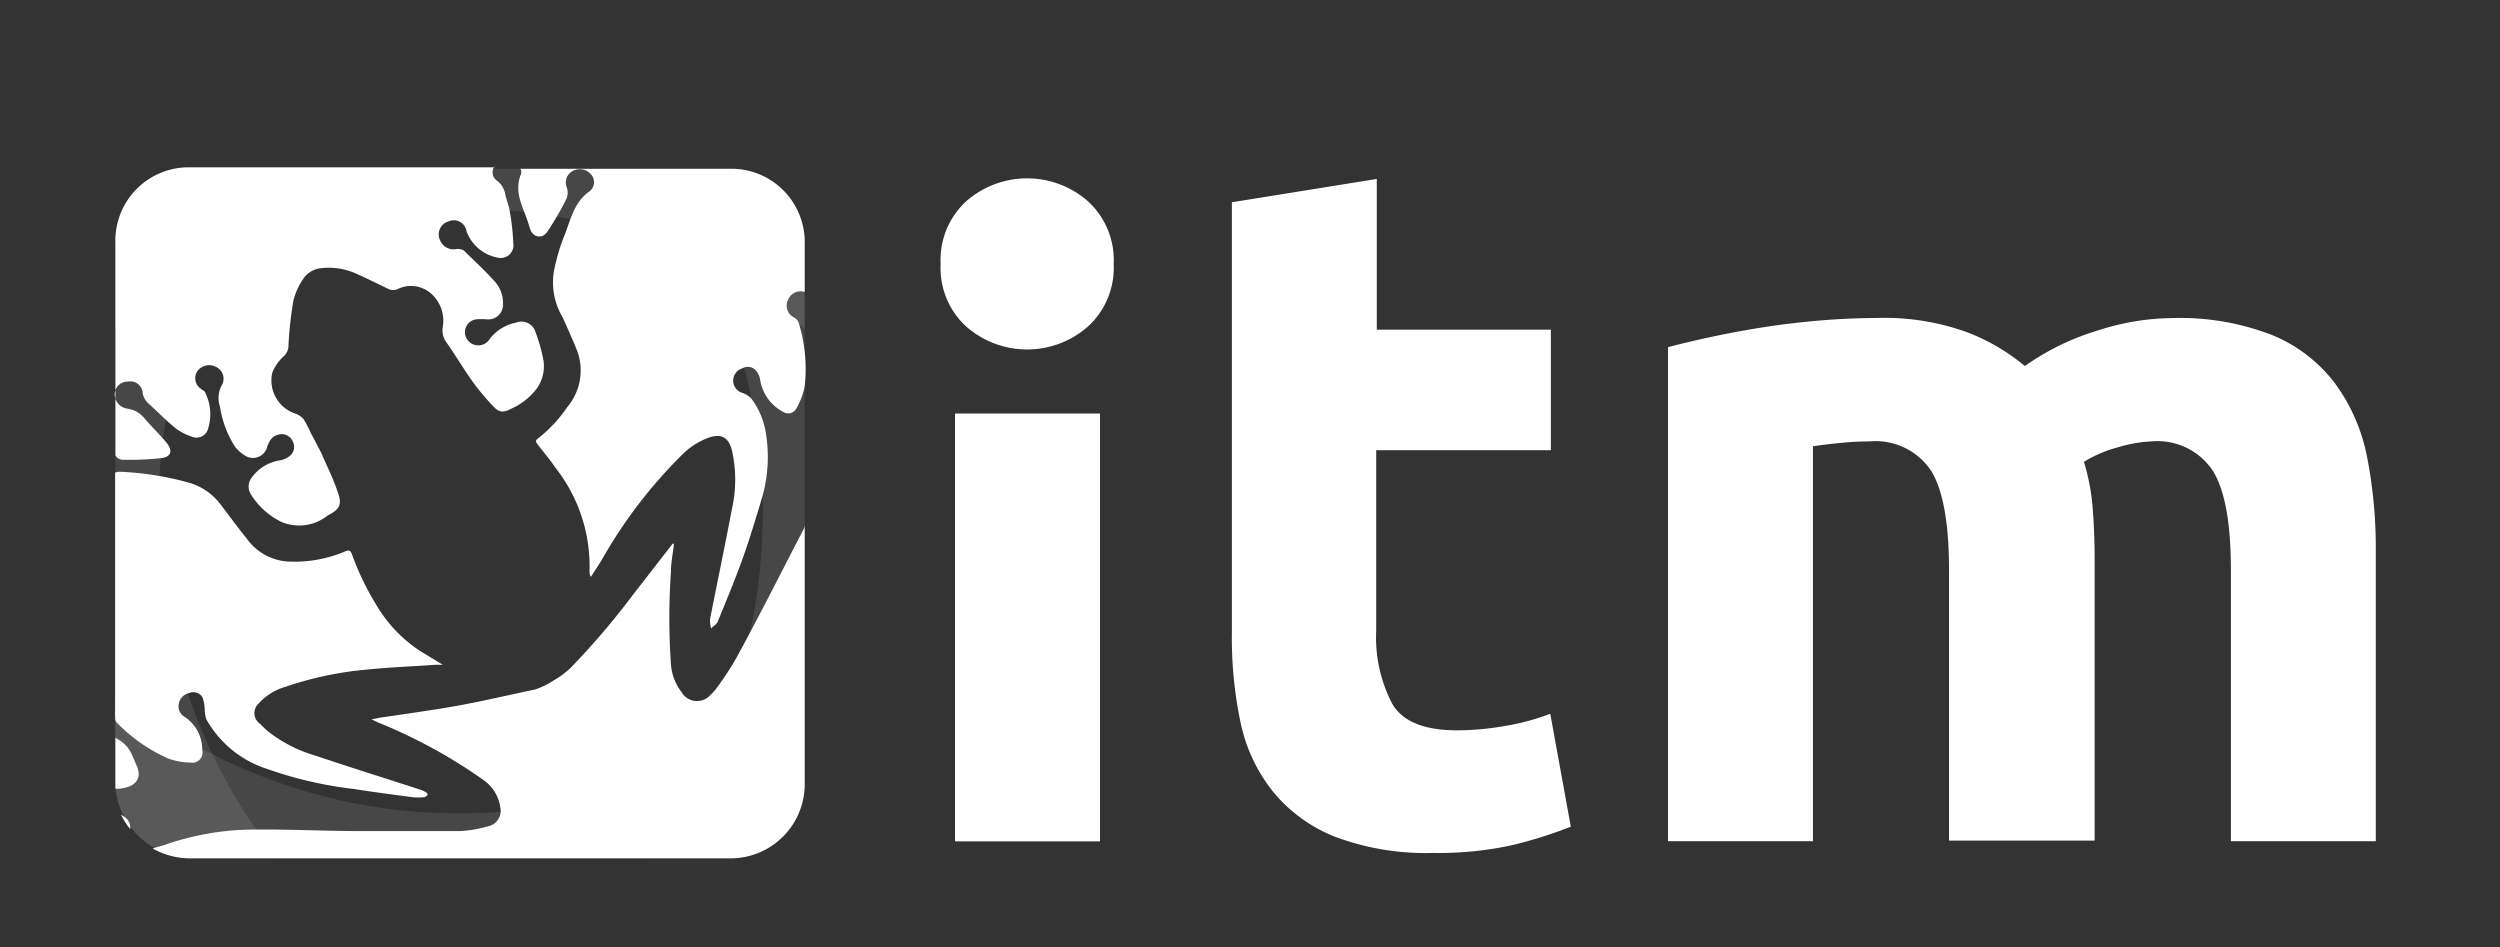
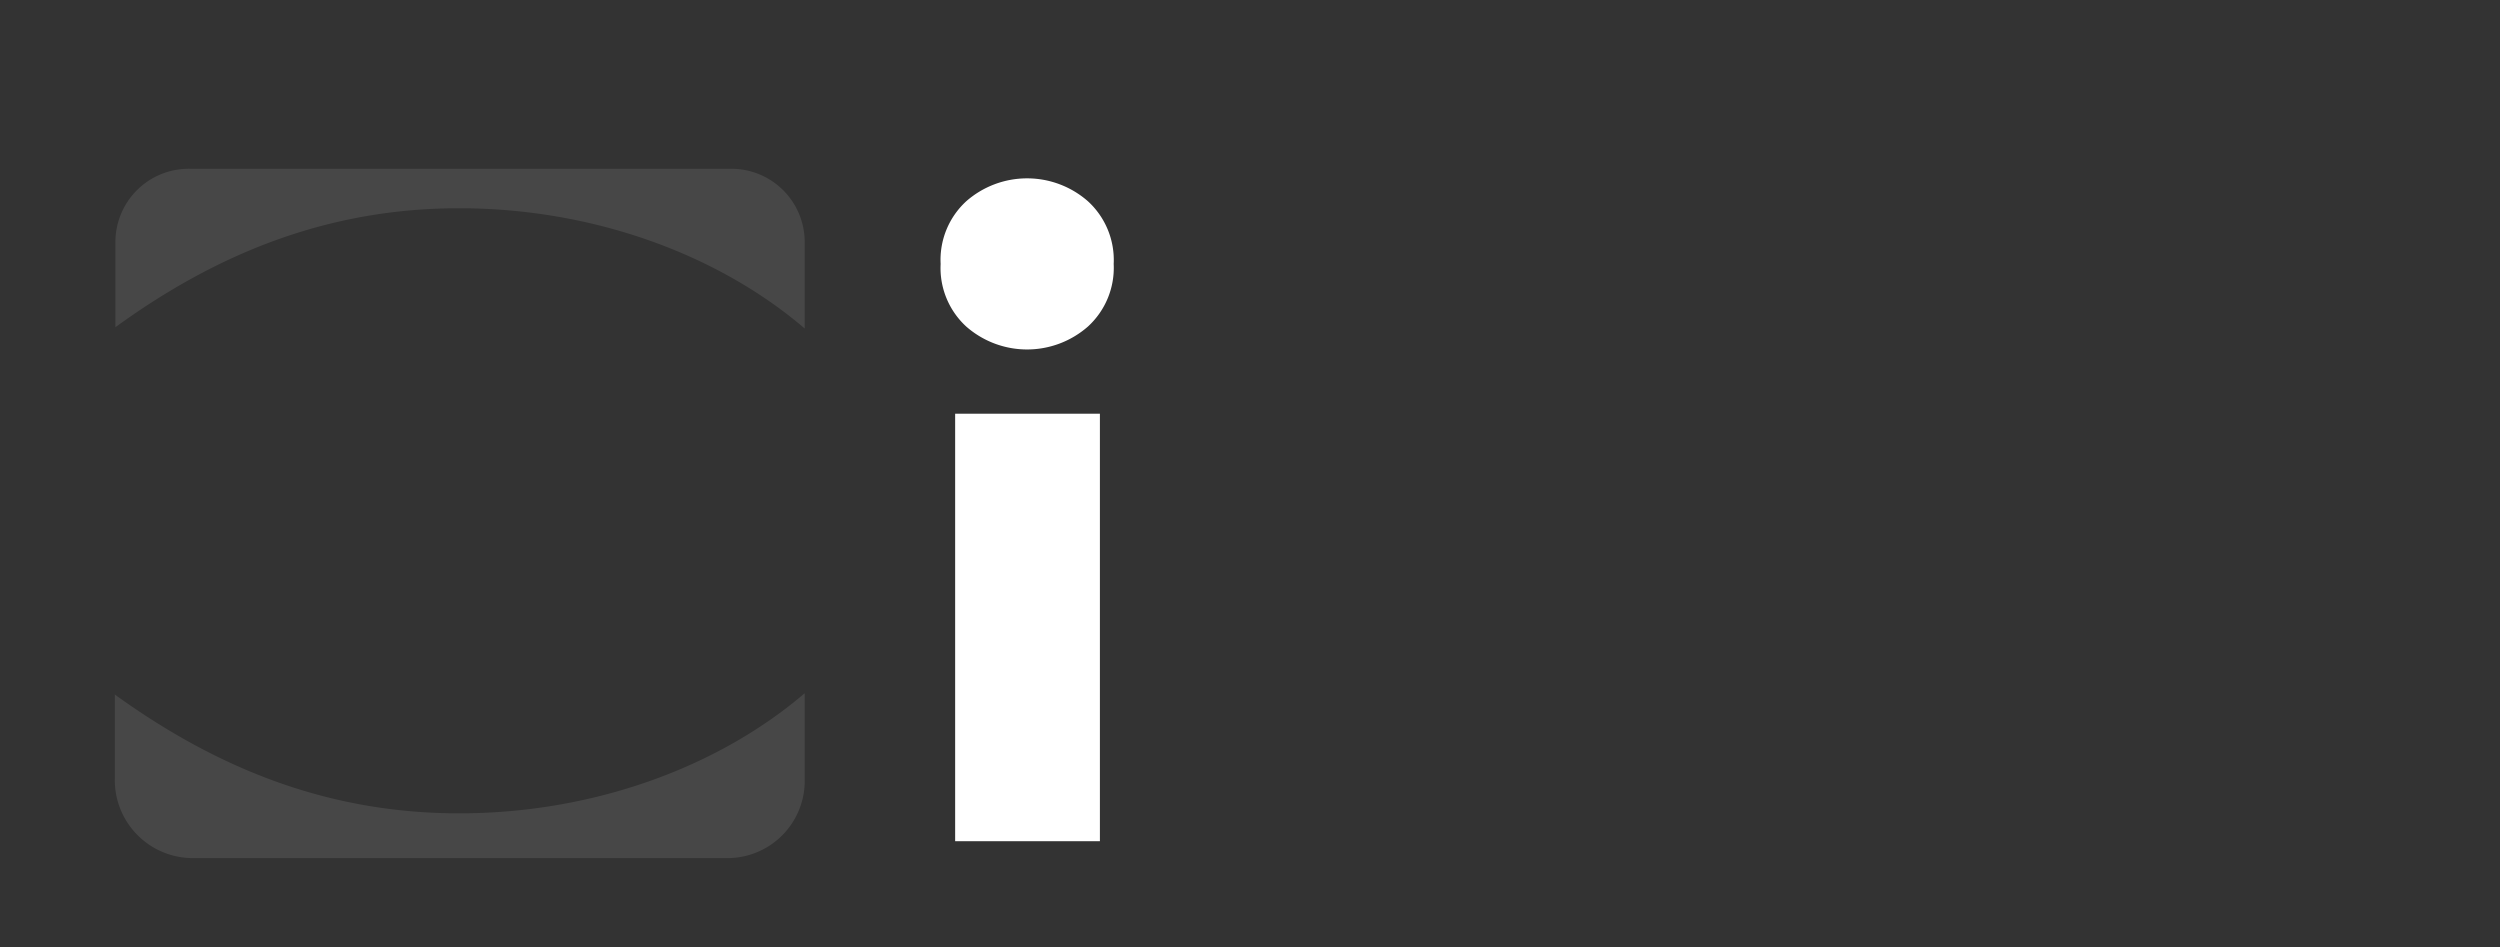
<svg xmlns="http://www.w3.org/2000/svg" id="Capa_1" data-name="Capa 1" viewBox="0 0 170.47 64.59">
  <rect x="0" y="0" width="170.47" height="64.59" fill="#333333" stroke="none" />
  <defs>
    <style>.cls-1,.cls-2{fill:#fff;}.cls-2{opacity:0.1;isolation:isolate;}</style>
  </defs>
  <title>logo-ITM</title>
-   <path class="cls-1" d="M8.36,31.35A20.72,20.72,0,0,0,11,31.24c.68-.08.8-.52.35-1.06s-1-1.08-1.46-1.61a1.85,1.85,0,0,0-1.24-.71,1,1,0,0,1-.83-1,.88.88,0,0,1,.91-.84.84.84,0,0,1,1,.79,1.21,1.21,0,0,0,.4.71c.6.54,1.16,1.12,1.79,1.64a3.78,3.78,0,0,0,1.12.6.82.82,0,0,0,1.16-.57,3.27,3.27,0,0,0-.2-2.4c0-.11-.19-.18-.29-.27a.87.87,0,0,1-.24-1.23A1,1,0,0,1,14.69,25a.89.89,0,0,1,.45,1.24A1.82,1.82,0,0,0,15,27.73a7,7,0,0,0,1,2.69,2.33,2.33,0,0,0,.67.62,1,1,0,0,0,1.56-.62c.15-.36.32-.68.74-.78a.82.82,0,0,1,1,.48.78.78,0,0,1-.25,1,1.42,1.42,0,0,1-.63.27,2.9,2.9,0,0,0-1.92,1.17,1,1,0,0,0-.05,1.17,5.08,5.08,0,0,0,2.05,1.85,3.11,3.11,0,0,0,3.07-.35l.12-.09c1-.5.92-.9.6-1.79S22.33,31.86,22,31.1c0-.06-.65-1.28-.78-1.52a8,8,0,0,0-.52-1,1.36,1.36,0,0,0-.6-.39,2.38,2.38,0,0,1-1.53-2.79,3,3,0,0,1,.76-1.09,1,1,0,0,0,.34-.76A26,26,0,0,1,20,20.53a4.5,4.5,0,0,1,.79-1.67,1.7,1.7,0,0,1,1-.56,4.58,4.58,0,0,1,2.65.43c.7.31,1.39.66,2.1,1a.83.83,0,0,0,.54,0,2.06,2.06,0,0,1,2.22.21,2.46,2.46,0,0,1,.89,2.36,1.39,1.39,0,0,0,.26,1.06c.63.89,1.18,1.83,1.81,2.71a16.18,16.18,0,0,0,1.42,1.68c.38.4.68.38,1.16.13a4.54,4.54,0,0,0,1.63-1.22,2.6,2.6,0,0,0,.58-2.13,11.52,11.52,0,0,0-.55-1.93A1,1,0,0,0,35.19,22,3,3,0,0,0,33.4,23.1a.91.91,0,0,1-1.57,0,.88.88,0,0,1,.7-1.33,4.36,4.36,0,0,1,.62,0,1,1,0,0,0,1.15-1,2.23,2.23,0,0,0-.65-1.67c-.63-.7-1.33-1.33-2-2a.79.79,0,0,0-.51-.12A1,1,0,0,1,30,16.37a.92.92,0,0,1,.58-1.27.87.87,0,0,1,1.23.67A2.83,2.83,0,0,0,34,17.58a.87.87,0,0,0,1-1,16,16,0,0,0-.24-2.17c-.06-.37-.2-.71-.29-1.07a1.55,1.55,0,0,0-.55-1,.68.68,0,0,1-.19-1s0,.07,0,.07H13A5,5,0,0,0,7.87,16.6V31C7.87,31.19,8.18,31.35,8.36,31.35Z" />
-   <path class="cls-1" d="M19.5,46.82A23.45,23.45,0,0,1,25,45.66c1.56-.16,3.13-.22,4.69-.33l.5,0c-.54-.33-1-.61-1.48-.9a9.5,9.5,0,0,1-3-3.1A18.73,18.73,0,0,1,24,37.8c-.1-.29-.23-.3-.49-.19a8.78,8.78,0,0,1-4,.67,3.74,3.74,0,0,1-2.71-1.59c-.64-.78-1.23-1.61-1.85-2.41a4.17,4.17,0,0,0-2.26-1.42,20.85,20.85,0,0,0-4.43-.69c-.15,0-.41,0-.41.1V48.41a3.37,3.37,0,0,0,0,.4c0,.16,0,.37.12.47a11.16,11.16,0,0,0,3.52,2.45,4.69,4.69,0,0,0,1.53.27.69.69,0,0,0,.77-.85,2.68,2.68,0,0,0-1.17-2.25.84.84,0,0,1-.43-.91.91.91,0,0,1,.7-.73.74.74,0,0,1,.91.27,2.74,2.74,0,0,1,.16.87,2.27,2.27,0,0,0,.11.65,7.31,7.31,0,0,0,4.17,3.39,27,27,0,0,0,5.9,1.36c1.31.21,2.64.38,4,.56a4,4,0,0,0,.77,0c.08,0,.16-.08.23-.13S29.06,54,29,54a2.28,2.28,0,0,0-.51-.21c-2.35-.76-4.71-1.5-7-2.27a9.6,9.6,0,0,1-3.14-1.59,6.54,6.54,0,0,1-.61-.57A.88.88,0,0,1,17.61,48,3.94,3.94,0,0,1,19.5,46.82Zm16-34.89c-.48,1.3.25,2.3.57,3.44.1.34.22.7.64.75s.61-.31.79-.59a21.6,21.6,0,0,0,1.14-2,1.14,1.14,0,0,0,0-.77.89.89,0,0,1,.45-1.12,1,1,0,0,1,1.19.23.79.79,0,0,1-.06,1.16c-1.14.78-1.32,2.07-1.8,3.19a13.85,13.85,0,0,0-.66,2.33,4.69,4.69,0,0,0,.61,3.1c.34.76.69,1.52,1,2.31a3.87,3.87,0,0,1-.69,3.8,9.42,9.42,0,0,1-2,2.14c-.22.15-.11.28,0,.43.4.52.81,1,1.2,1.57a10.87,10.87,0,0,1,2.32,7,.81.81,0,0,0,.09.44c.24-.38.49-.75.73-1.14A32.77,32.77,0,0,1,46.52,31a4.9,4.9,0,0,1,1.84-1.17c.84-.28,1.31,0,1.54.84a9.07,9.07,0,0,1,0,4.08c-.47,2.49-1,5-1.48,7.45a2.06,2.06,0,0,0,.07.65c.15-.15.37-.28.45-.46.55-1.34,1.1-2.67,1.59-4s1-3,1.45-4.51a10.06,10.06,0,0,0,.24-4.37,5.3,5.3,0,0,0-1-2.35,1.52,1.52,0,0,0-.6-.37.87.87,0,0,1,0-1.67.73.73,0,0,1,.94.16,1.35,1.35,0,0,1,.29.72,3,3,0,0,0,1.62,2.12.62.62,0,0,0,.83-.26,5.25,5.25,0,0,0,.56-1.45,10.58,10.58,0,0,0-.4-4.4.68.68,0,0,0-.31-.36.89.89,0,0,1-.42-1.19.91.91,0,0,1,1.14-.55s0,0,0,0V16.6a5,5,0,0,0-5.12-5.09H35.45C35.54,11.51,35.58,11.75,35.51,11.93Z" />
-   <path class="cls-1" d="M54.79,36.1c-1.53,2.94-3,5.88-4.6,8.8a21.32,21.32,0,0,1-1.31,2,2.94,2.94,0,0,1-.41.46,1.22,1.22,0,0,1-2-.17,3.53,3.53,0,0,1-.72-1.92,45.38,45.38,0,0,1,0-6.28c0-.64.14-1.28.21-1.92l-.09,0-2.68,3.45a52.43,52.43,0,0,1-4.26,5,6,6,0,0,1-1.2.89,5.39,5.39,0,0,1-1.23.6c-1.75.37-3.49.78-5.24,1.1s-3.66.57-5.49.85l-.44.09c.26.12.42.21.59.27A35.55,35.55,0,0,1,33,53.21a2.76,2.76,0,0,1,1.12,1.88,1.07,1.07,0,0,1-.87,1.26,8.13,8.13,0,0,1-1.88.32c-2.26,0-4.53,0-6.79,0-2.53,0-5.05-.14-7.57-.1a18.47,18.47,0,0,0-5.83,1.06c-.26.08-.51.13-.77.23a5.28,5.28,0,0,0,2.66.67H49.76a5.06,5.06,0,0,0,5.11-5.2V35.78A.72.72,0,0,1,54.79,36.1ZM7.87,50.31v3c0,.16,0,.32,0,.47h.26a2.5,2.5,0,0,0,.38-.06c.82-.18,1.16-.74.81-1.51S8.87,50.84,7.87,50.31Zm.55,5.35-.18-.12a5.81,5.81,0,0,0,.64,1A.89.89,0,0,0,8.42,55.66Z" />
  <path class="cls-2" d="M31.31,14.2c9,0,17.56,3.07,23.56,8.2V16.6a5,5,0,0,0-5.12-5.09H13A5,5,0,0,0,7.87,16.6v5.71C14.87,17.23,22.42,14.2,31.31,14.2Zm0,41.26c9,0,17.56-3.06,23.56-8.19v5.8a5.27,5.27,0,0,1-5.12,5.44H13a5.32,5.32,0,0,1-5.17-5.44V47.36C14.87,52.44,22.42,55.46,31.31,55.46Z" />
-   <path class="cls-2" d="M10.78,35.07c0-8.95,3.06-17.56,8.2-23.56H13.17a5.08,5.08,0,0,0-5.3,5V53.26a5.27,5.27,0,0,0,5.3,5.25h5.72A38,38,0,0,1,10.78,35.07Zm41.26,0c0-8.95-3.07-17.56-8.2-23.56h5.81a5,5,0,0,1,5.22,5V53.26a5.2,5.2,0,0,1-5.22,5.25H43.93A38,38,0,0,0,52,35.07Z" />
-   <path class="cls-1" d="M75,57.36H65.13V28.21H75ZM84,13.79l9.88-1.59V22.48h11.87V30.7H93.84V43a9.78,9.78,0,0,0,1.1,5Q96,49.8,99.35,49.8a18.79,18.79,0,0,0,3.28-.3,15.76,15.76,0,0,0,3.08-.83l1.4,7.7a30.11,30.11,0,0,1-4,1.26,23.4,23.4,0,0,1-5.37.53,17.67,17.67,0,0,1-6.7-1.1A10.42,10.42,0,0,1,86.82,54a11.21,11.21,0,0,1-2.23-4.74A28,28,0,0,1,84,43.1ZM132.9,38.86c0-3.18-.41-5.44-1.22-6.76a4.56,4.56,0,0,0-4.22-2,18.17,18.17,0,0,0-1.92.1c-.66.06-1.3.14-1.92.23V57.36h-9.88V23.67q3.23-.84,6.53-1.36c1.29-.2,2.58-.35,3.88-.46s2.6-.16,3.91-.17a16.52,16.52,0,0,1,6.14,1,13.88,13.88,0,0,1,3.87,2.28A17.05,17.05,0,0,1,143,22.55a16.84,16.84,0,0,1,5.07-.86,17.36,17.36,0,0,1,6.87,1.16,10.24,10.24,0,0,1,4.27,3.28,12.47,12.47,0,0,1,2.19,5,32.39,32.39,0,0,1,.6,6.5V57.36h-9.88V38.86c0-3.18-.41-5.44-1.23-6.76a4.54,4.54,0,0,0-4.21-2,9.05,9.05,0,0,0-2.22.39,8.81,8.81,0,0,0-2.36,1,14.75,14.75,0,0,1,.6,3.22c.09,1.12.13,2.33.13,3.61v19H132.9V38.86Z" />
  <path class="cls-1" d="M75.94,18a5.42,5.42,0,0,1-1.76,4.27,6.29,6.29,0,0,1-8.29,0A5.41,5.41,0,0,1,64.14,18a5.42,5.42,0,0,1,1.75-4.28,6.29,6.29,0,0,1,8.29,0A5.43,5.43,0,0,1,75.94,18Z" />
  <path class="cls-1" d="M75,57.36H65.13V28.21H75Z" />
</svg>